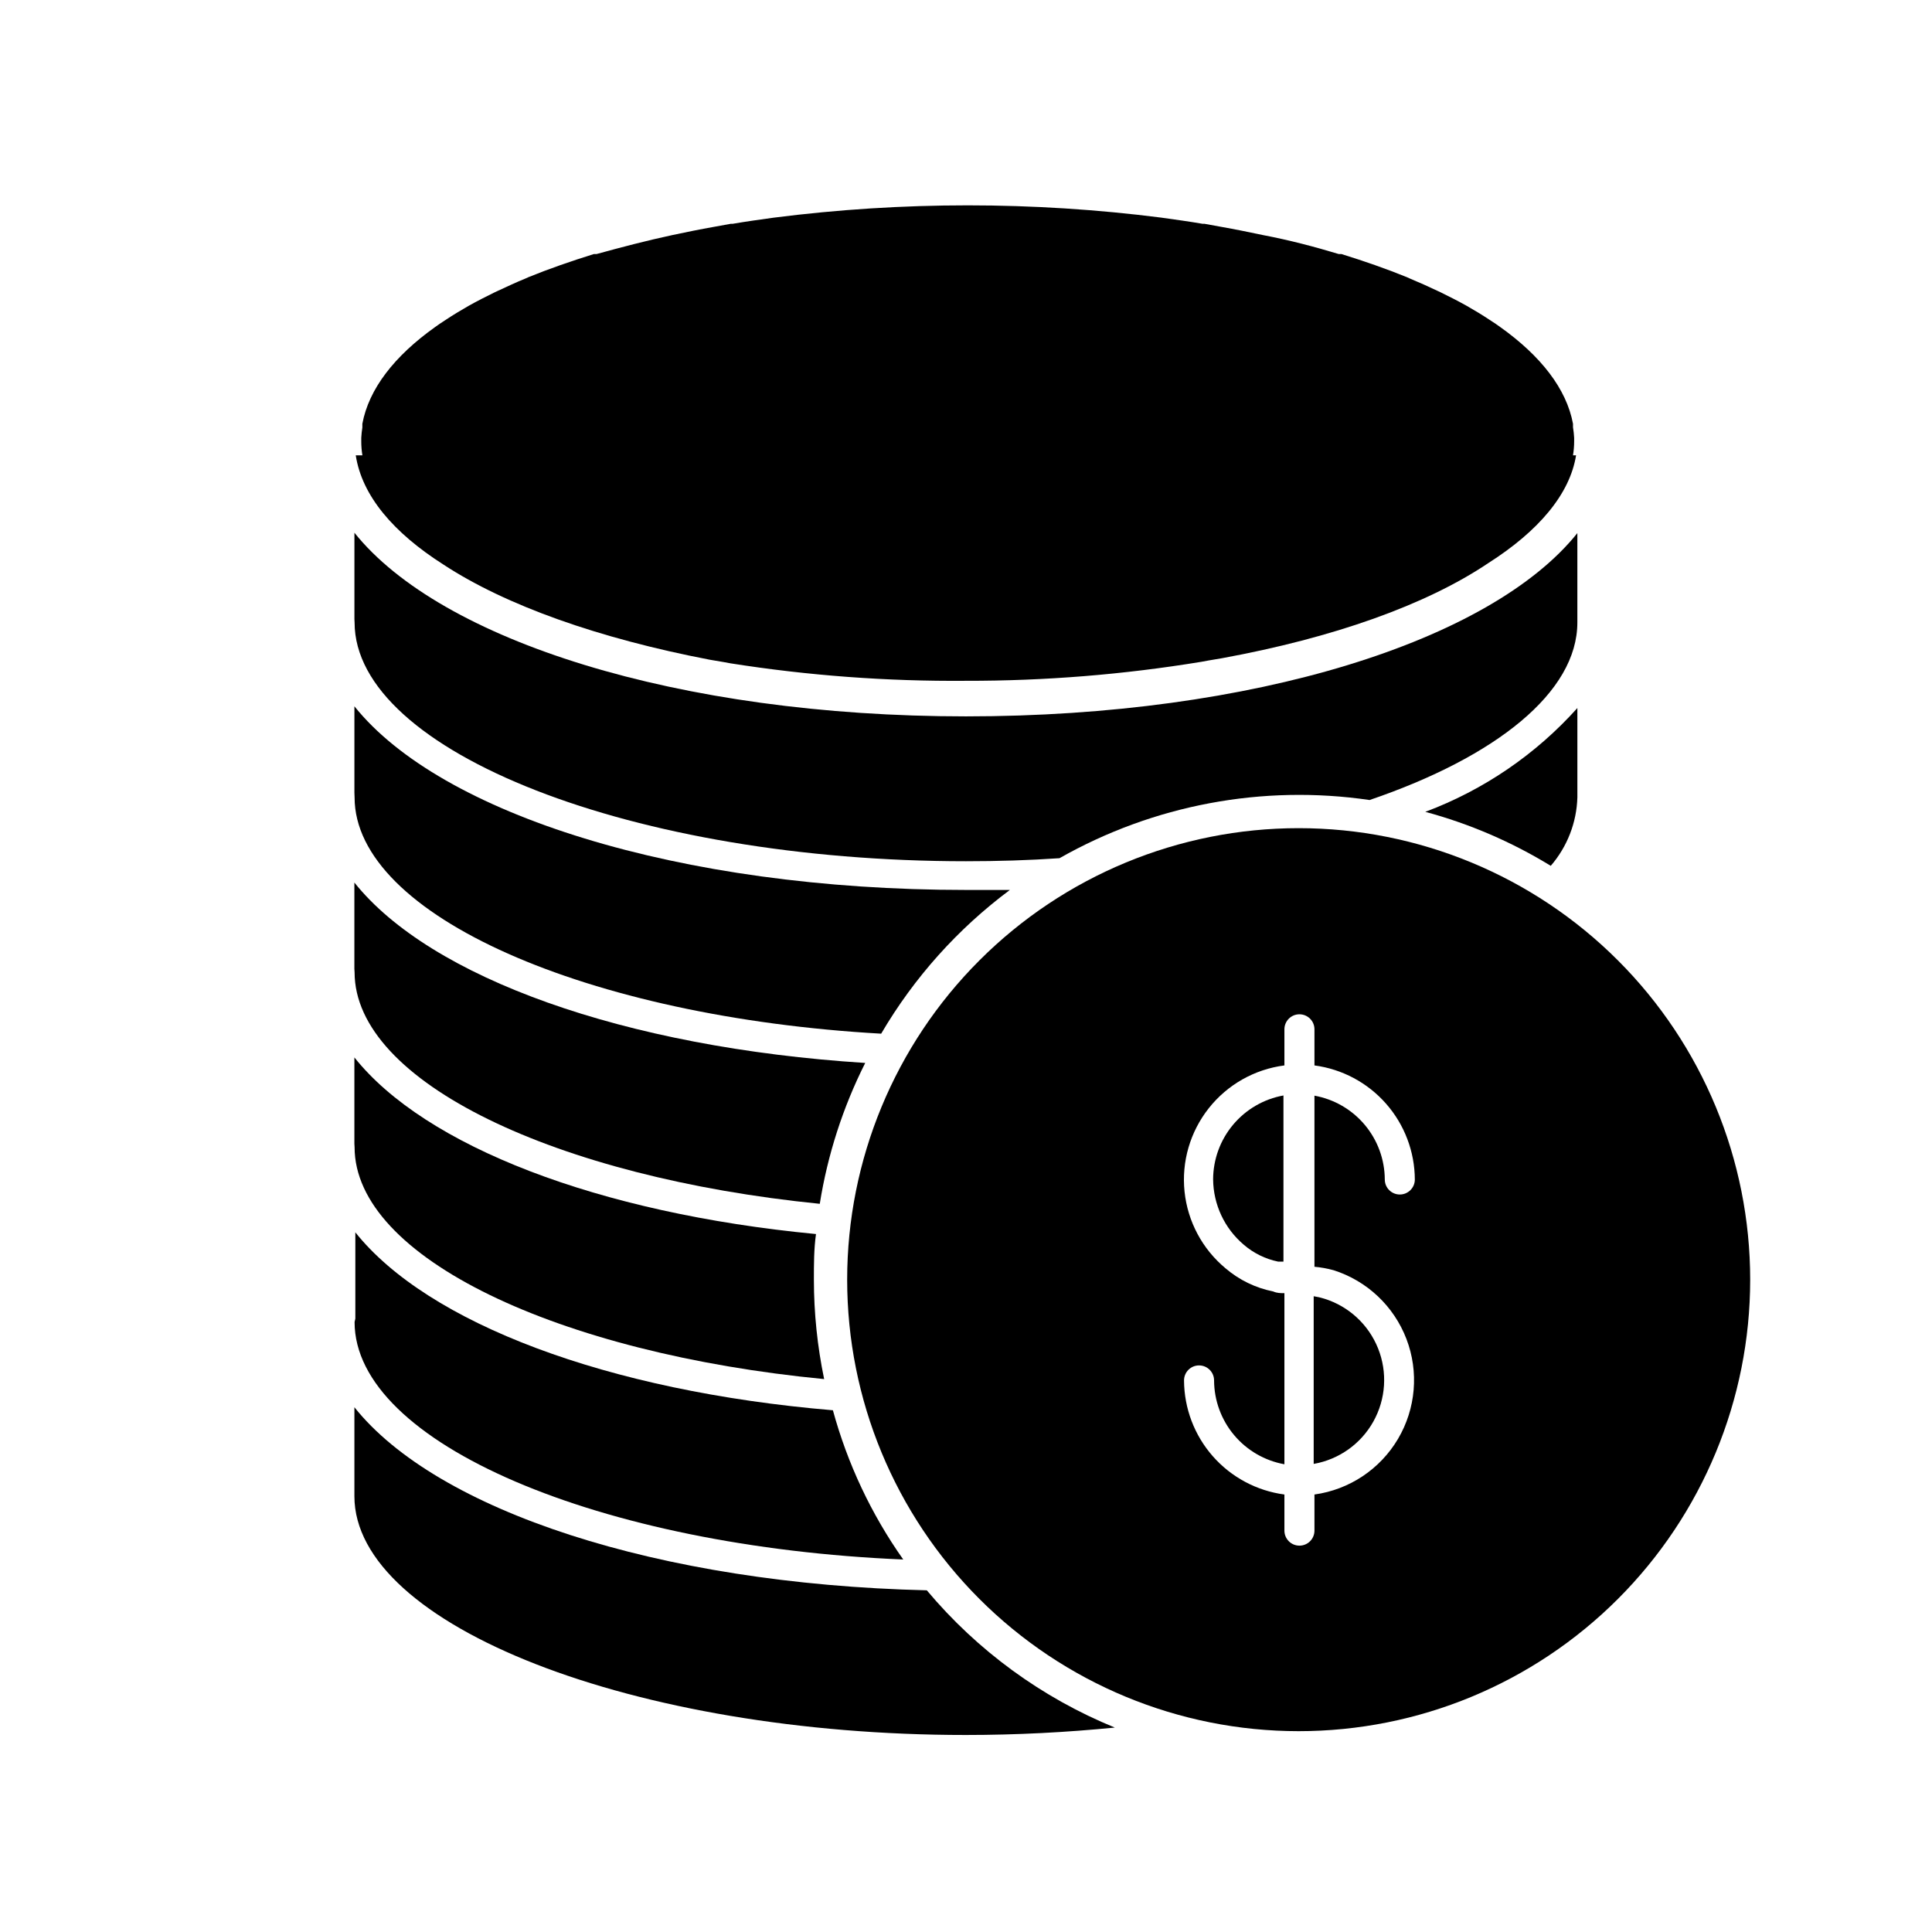
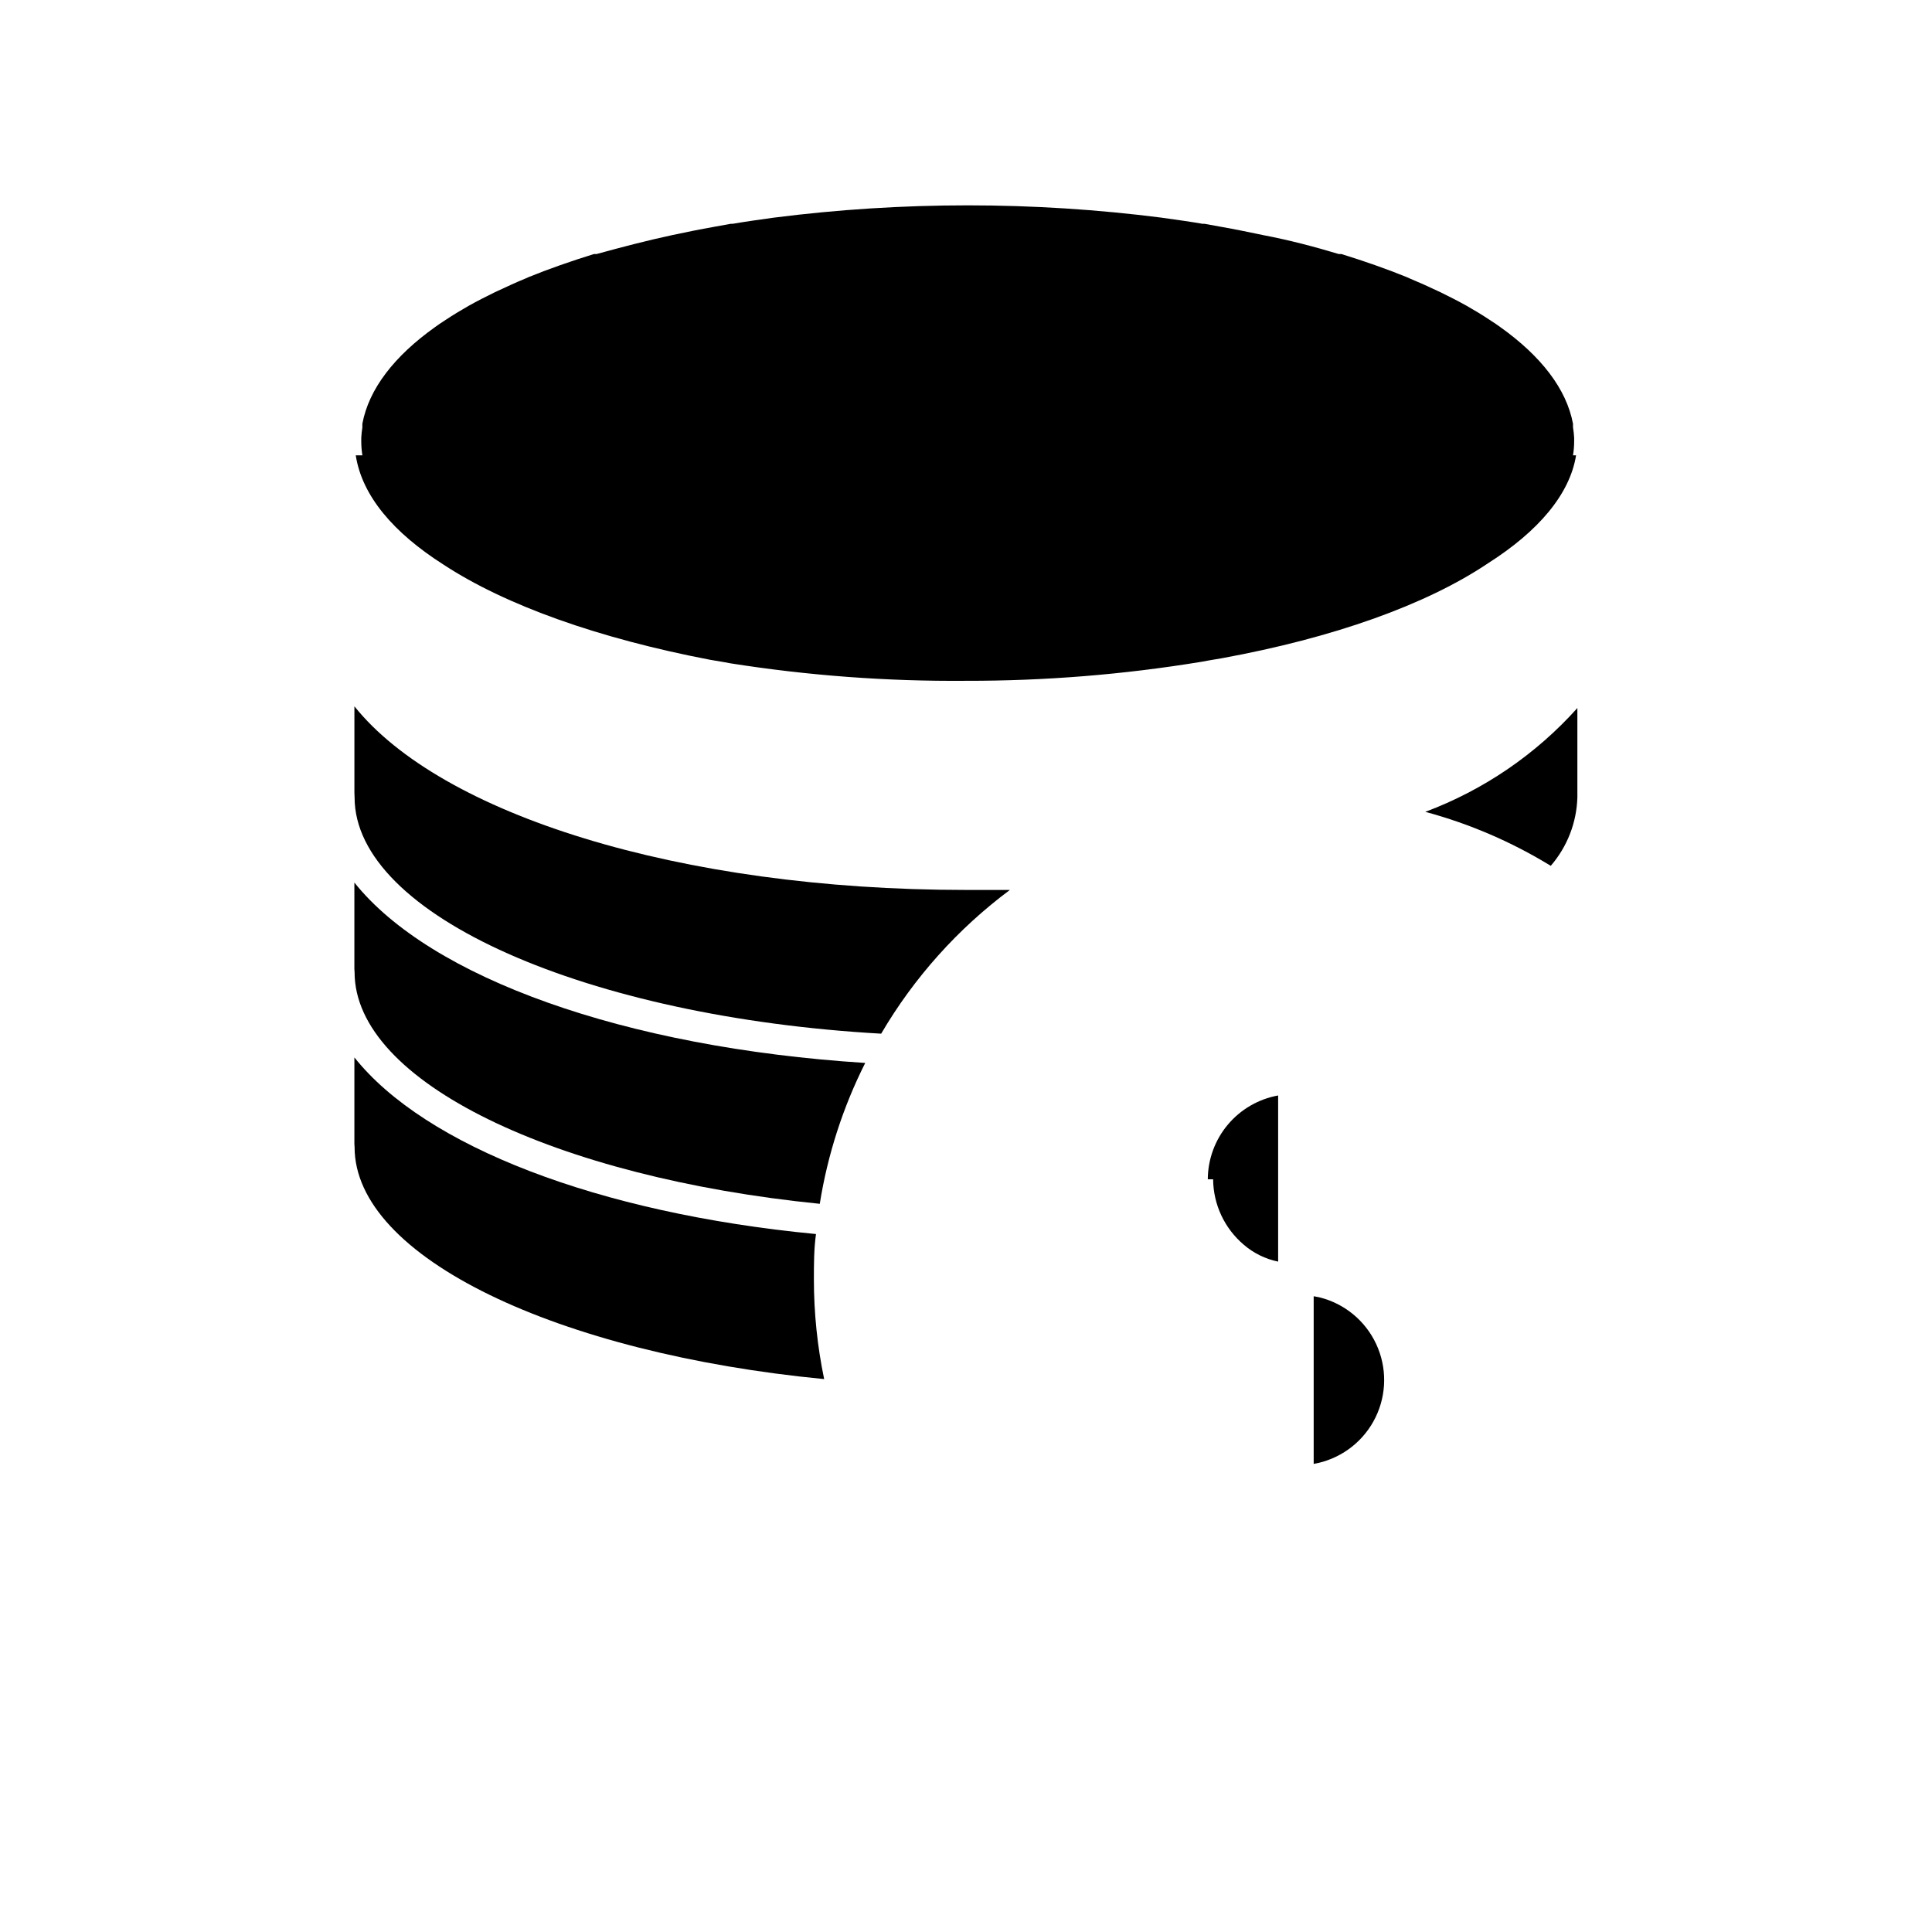
<svg xmlns="http://www.w3.org/2000/svg" fill="#000000" width="800px" height="800px" version="1.1" viewBox="144 144 512 512">
  <g>
-     <path d="m465.49 456.53c0.055 6.68 3.016 13.008 8.113 17.328 2.606 2.25 5.746 3.793 9.117 4.484h1.41v-44.031c-5.211 0.941-9.93 3.68-13.336 7.738s-5.281 9.18-5.305 14.48z" />
+     <path d="m465.49 456.53c0.055 6.68 3.016 13.008 8.113 17.328 2.606 2.25 5.746 3.793 9.117 4.484v-44.031c-5.211 0.941-9.93 3.68-13.336 7.738s-5.281 9.18-5.305 14.48z" />
    <path d="m492.14 531.95c6.699-1.172 12.508-5.301 15.82-11.238s3.769-13.051 1.246-19.363c-2.519-6.316-7.754-11.156-14.246-13.18-0.918-0.293-1.863-0.512-2.82-0.652z" />
-     <path d="m488.16 363.47c-31.734 0-62.168 12.605-84.609 35.047-22.438 22.438-35.043 52.875-35.043 84.609s12.605 62.168 35.043 84.605c22.441 22.441 52.875 35.047 84.609 35.047 31.734 0 62.172-12.605 84.609-35.047 22.441-22.438 35.047-52.871 35.047-84.605s-12.605-62.172-35.047-84.609c-22.438-22.441-52.875-35.047-84.609-35.047zm9.223 117.14c8.887 2.812 16.008 9.527 19.34 18.238 3.328 8.707 2.5 18.461-2.246 26.488-4.746 8.023-12.898 13.445-22.133 14.723v9.574-0.004c0 2.199-1.781 3.981-3.981 3.981-2.199 0-3.981-1.781-3.981-3.981v-9.574 0.004c-7.34-0.977-14.074-4.574-18.965-10.129-4.891-5.559-7.602-12.699-7.637-20.102 0-2.199 1.781-3.981 3.981-3.981s3.981 1.781 3.981 3.981c0.02 5.297 1.898 10.422 5.301 14.48 3.406 4.059 8.125 6.797 13.34 7.738v-45.344c-1.008 0-1.965 0-2.973-0.453-4.672-0.93-9.027-3.047-12.645-6.144-6.129-5.098-10.02-12.387-10.848-20.312s1.48-15.859 6.426-22.109c4.941-6.25 12.137-10.316 20.039-11.336v-9.574c0-2.195 1.781-3.977 3.981-3.977 2.199 0 3.981 1.781 3.981 3.977v9.574c7.336 0.973 14.074 4.57 18.965 10.129 4.891 5.559 7.602 12.699 7.637 20.102 0 2.195-1.785 3.977-3.981 3.977-2.199 0-3.981-1.781-3.981-3.977-0.023-5.301-1.898-10.422-5.305-14.48-3.402-4.059-8.125-6.797-13.336-7.738v45.344c1.703 0.148 3.387 0.453 5.039 0.906z" />
    <path d="m261.55 293.64c16.523 10.832 41.16 19.547 70.535 25.191l3.578 0.605 1.914 0.352c20.645 3.254 41.52 4.805 62.422 4.633 20.891 0.035 41.754-1.648 62.371-5.035l1.914-0.352 3.578-0.605c29.422-5.391 54.059-14.105 70.535-25.191 13.301-8.465 21.613-18.238 23.277-28.566h-0.812c0.203-1.234 0.305-2.481 0.305-3.731v-0.906c-0.051-0.945-0.152-1.887-0.305-2.82v-0.906c-1.715-9.219-8.465-17.938-19.297-25.645l-1.211-0.855-1.613-1.059c-1.965-1.309-3.981-2.519-6.098-3.727-2.168-1.211-4.434-2.367-6.801-3.527l-0.754-0.352c-2.418-1.16-5.039-2.316-7.559-3.375l-0.656-0.301c-5.441-2.215-11.234-4.231-17.383-6.144h-0.707c-6.348-1.914-13-3.68-20.152-5.039-3.578-0.754-7.254-1.512-10.984-2.168l-4.434-0.805h-0.504c-3.527-0.605-7.152-1.109-10.781-1.613l0.012-0.004c-34.188-4.367-68.793-4.367-102.98 0-3.629 0.504-7.254 1.008-10.781 1.613h-0.504l-4.434 0.805c-3.727 0.656-7.406 1.41-10.984 2.168-7.055 1.512-13.703 3.273-20.152 5.039h-0.707c-6.144 1.914-11.941 3.93-17.383 6.144l-0.656 0.301c-2.621 1.059-5.039 2.215-7.559 3.375l-0.754 0.352c-2.367 1.16-4.637 2.316-6.801 3.527-2.117 1.211-4.133 2.418-6.098 3.727l-1.613 1.059-1.211 0.855c-10.832 7.707-17.582 16.426-19.297 25.645v0.906l0.012 0.004c-0.152 0.934-0.25 1.875-0.301 2.82v0.906c-0.004 1.25 0.098 2.496 0.301 3.731h-1.762c1.66 10.73 9.973 20.504 23.273 28.969z" />
-     <path d="m237.97 308.96c0 34.309 74.211 63.277 162.02 63.277 8.414 0 16.676-0.25 24.789-0.805 24.91-14.148 53.828-19.574 82.172-15.418 33.555-11.438 55.066-28.566 55.066-47.055v-23.68c-22.871 28.566-85.648 48.566-162.02 48.566-76.379 0-139.25-20.152-162.07-48.668v22.871z" />
    <path d="m237.97 355.31c0 31.336 61.918 58.242 139.55 62.625v-0.004c8.707-14.852 20.305-27.801 34.109-38.086h-11.637c-76.227 0-139.25-20.152-162.07-48.668v22.871z" />
    <path d="m562.02 354.66v-23.023c-11.016 12.289-24.844 21.727-40.305 27.508 11.711 3.156 22.91 7.973 33.25 14.309 4.371-5.055 6.863-11.461 7.055-18.137z" />
    <path d="m237.97 401.66c0 29.121 53.453 54.359 123.28 61.363 2.066-12.988 6.129-25.582 12.043-37.332-63.984-4.078-115.27-22.621-135.38-47.809v22.871z" />
    <path d="m237.97 448.01c0 29.27 54.008 54.664 124.44 61.465-1.801-8.668-2.715-17.496-2.719-26.348 0-4.082 0-8.113 0.555-12.09-57.891-5.547-103.64-23.328-122.33-46.809v22.871z" />
-     <path d="m237.97 494.36c0 32.145 65.043 59.551 145.4 62.926-8.469-11.996-14.777-25.383-18.641-39.551-59.902-5.039-107.41-23.125-126.56-47.156v22.871z" />
-     <path d="m389.62 565.45c-71.539-1.715-129.93-21.211-151.7-48.516v23.578c0 34.309 74.211 63.277 162.02 63.277 13.551 0 26.801-0.707 39.5-1.965h-0.004c-19.316-7.894-36.422-20.379-49.824-36.375z" />
  </g>
</svg>